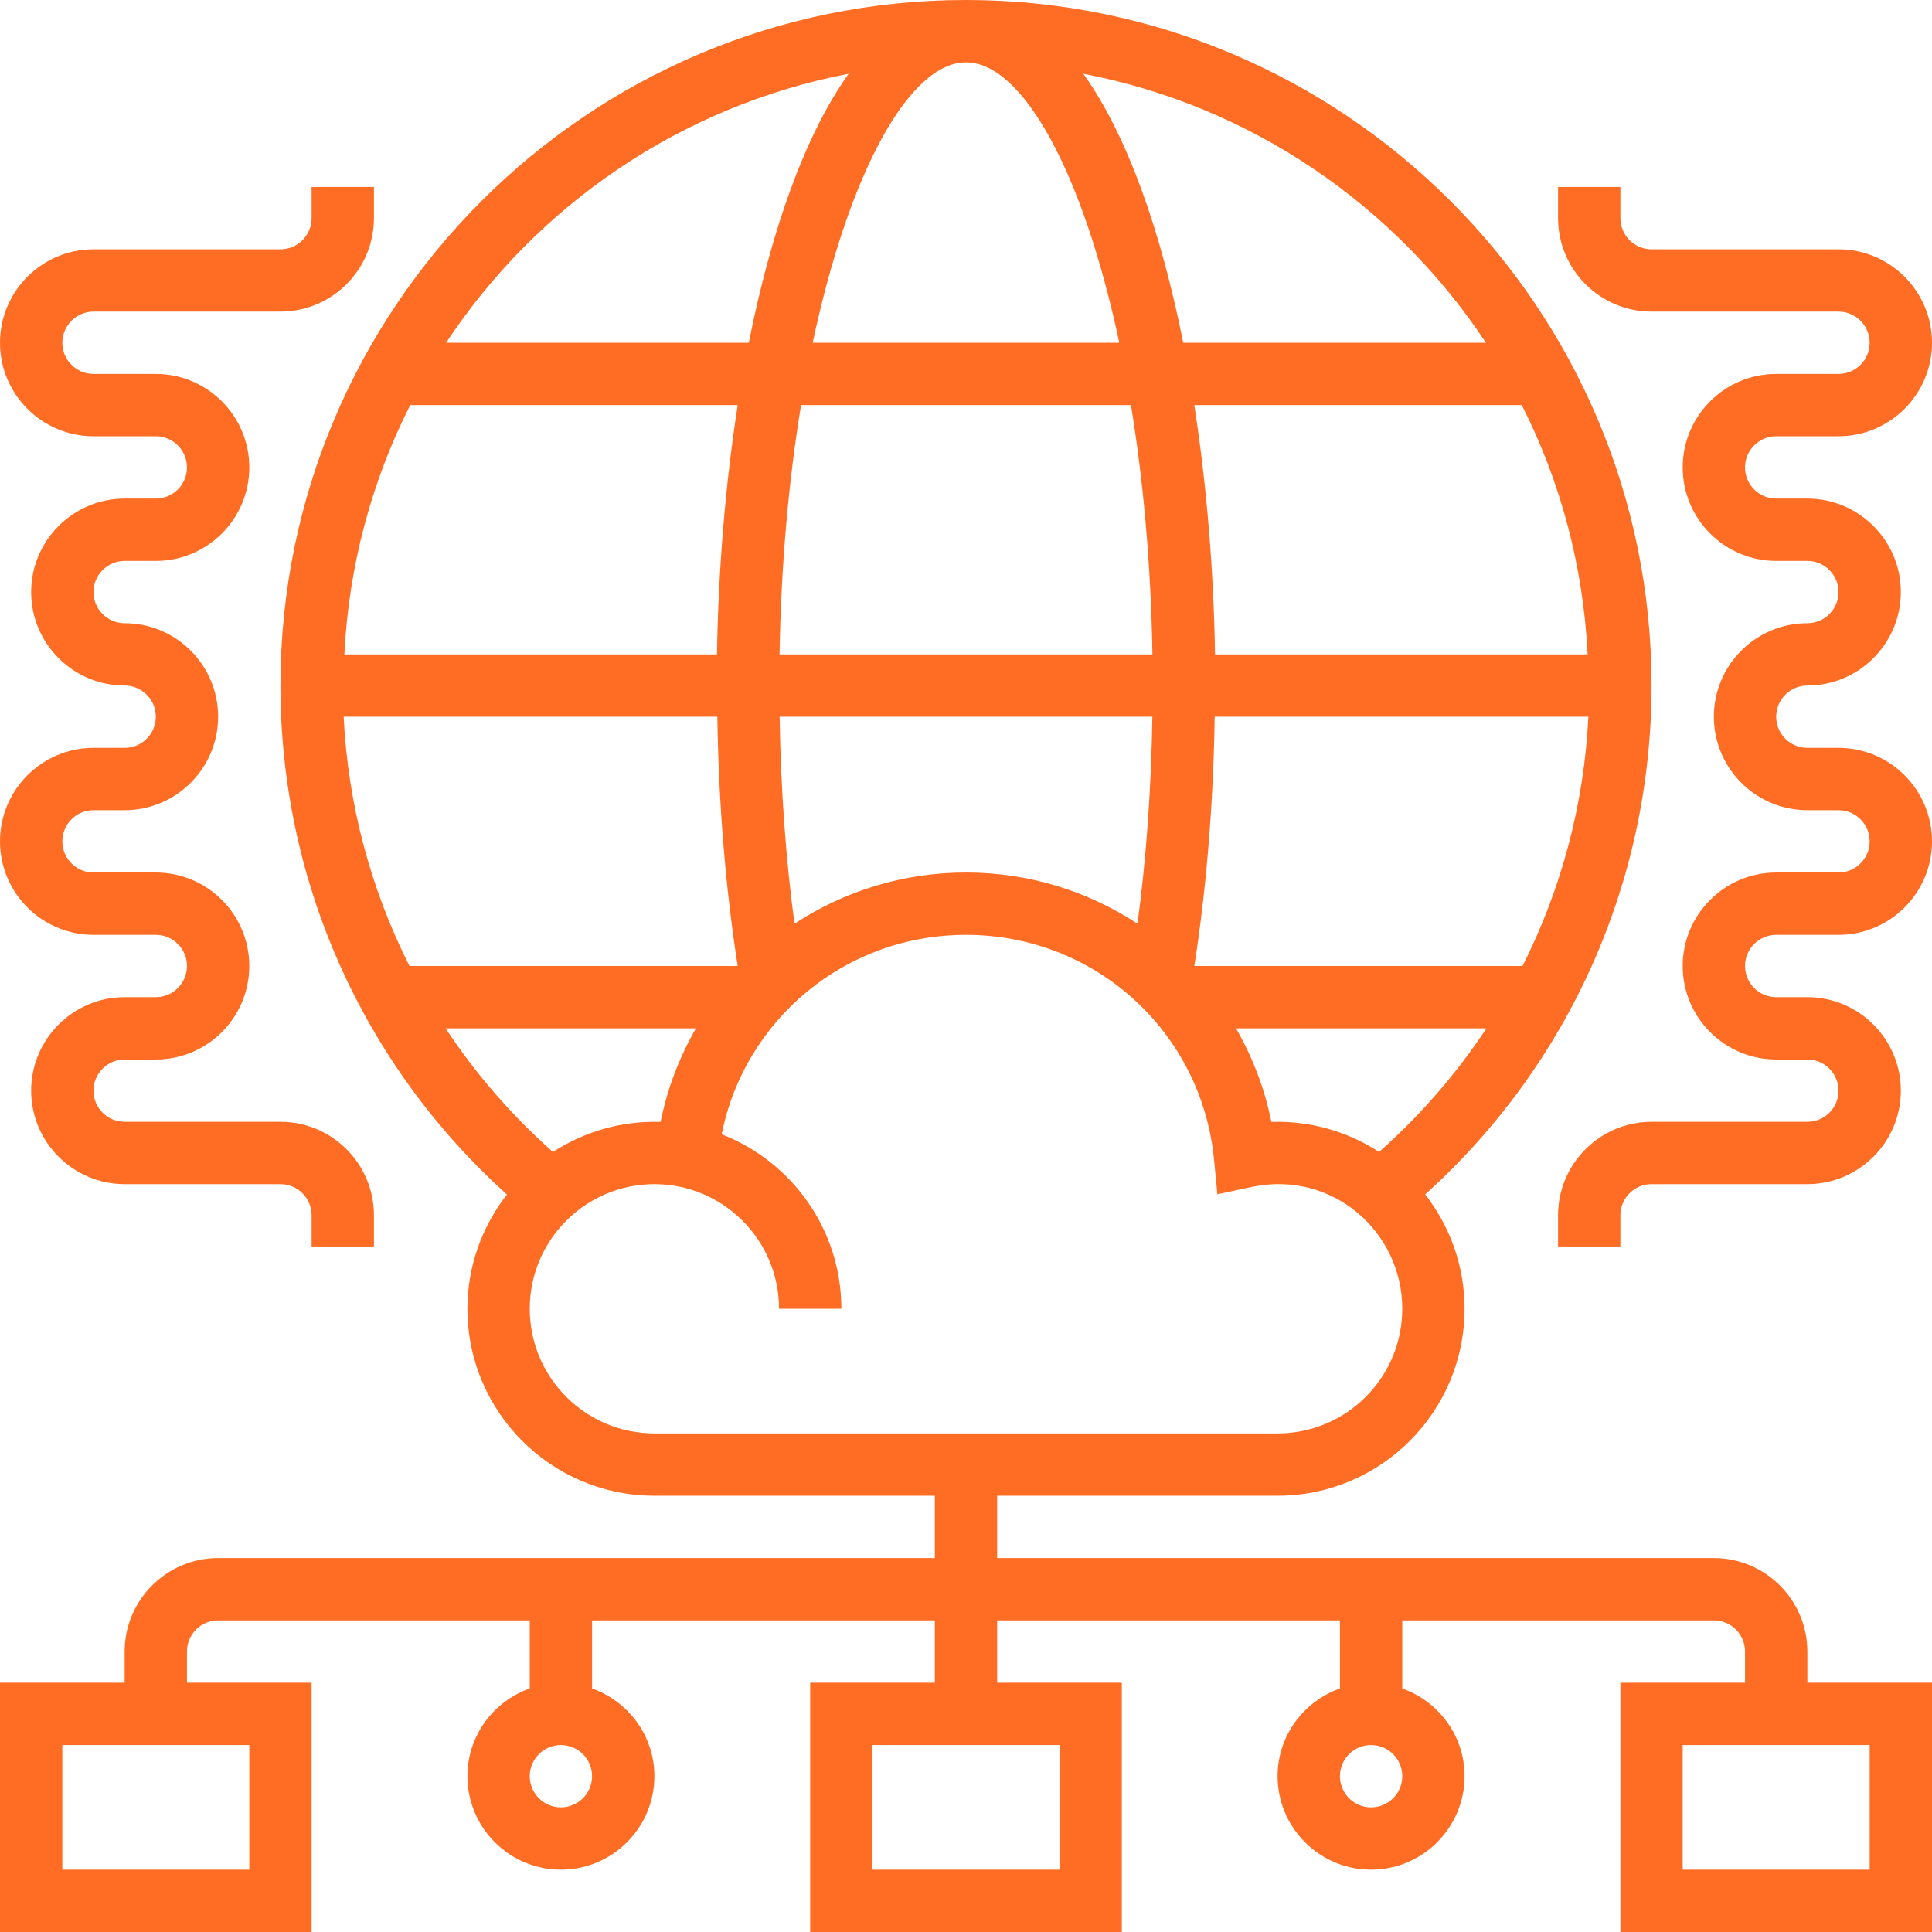
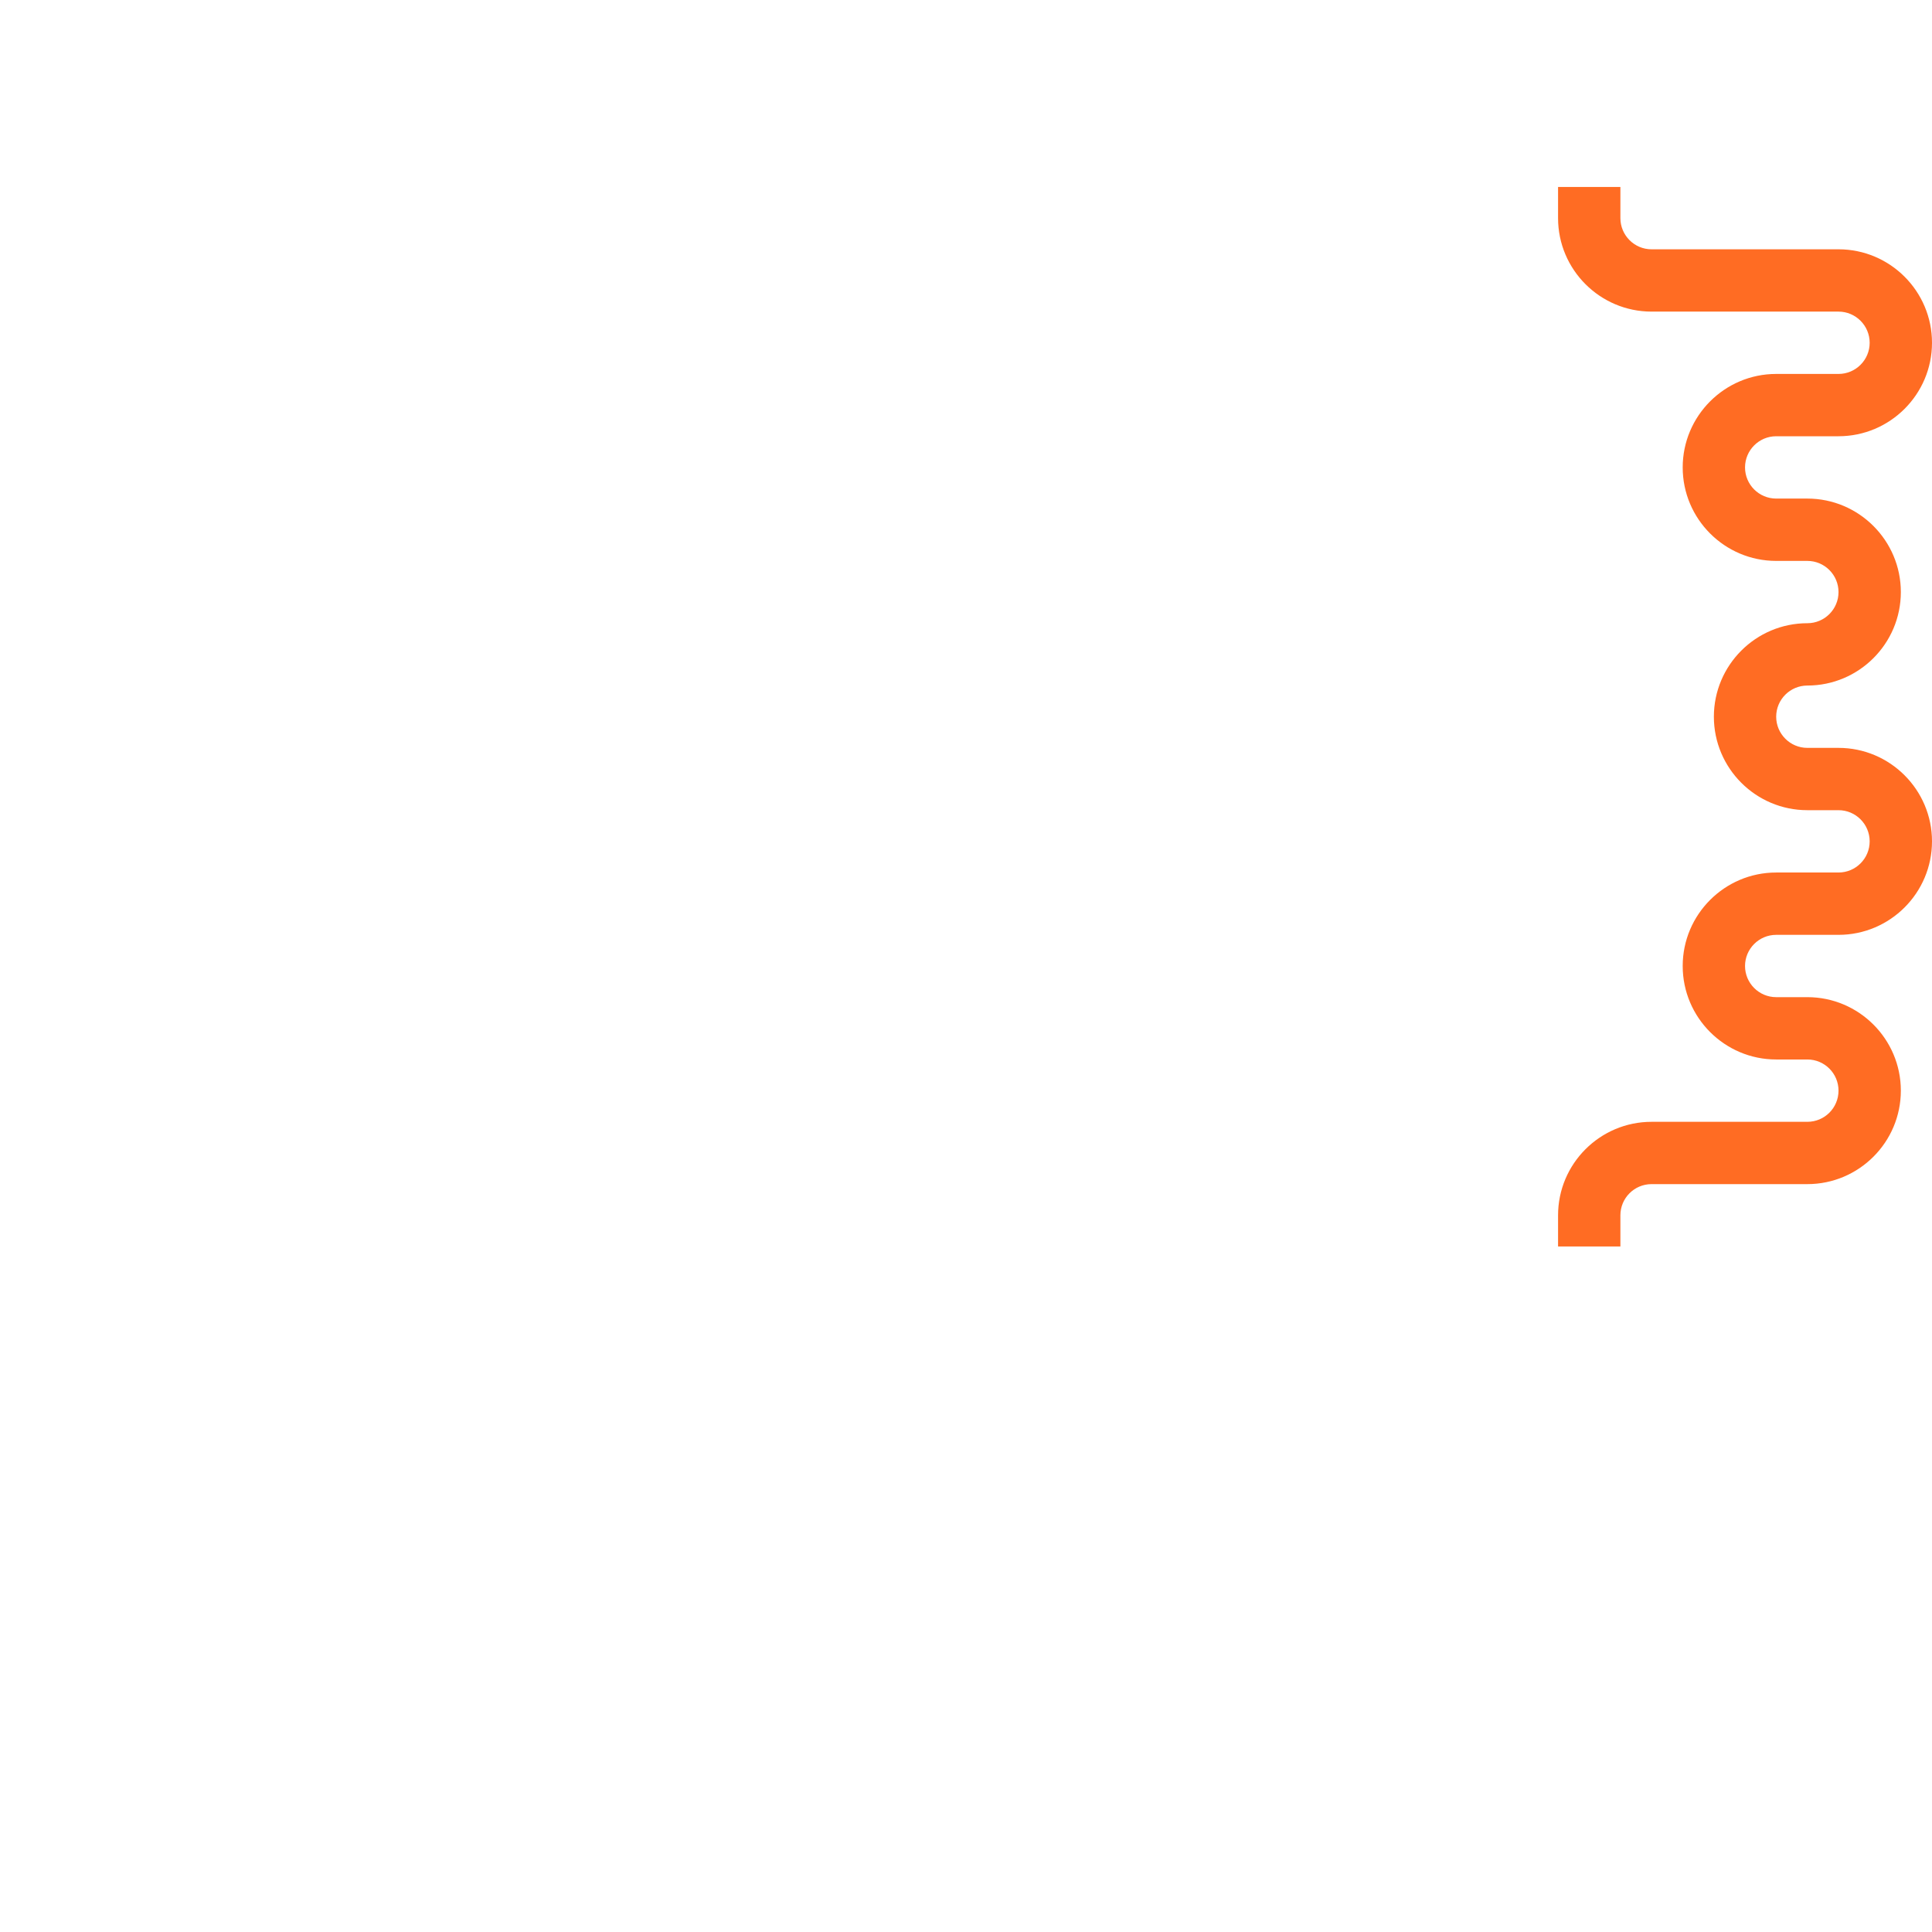
<svg xmlns="http://www.w3.org/2000/svg" width="80" height="80" viewBox="0 0 80 80" fill="none">
-   <path d="M74.839 68.387C74.839 66.253 73.102 64.516 70.968 64.516H41.29V61.935H52.903C57.173 61.935 60.645 58.463 60.645 54.194C60.645 52.409 60.032 50.769 59.014 49.458C64.984 44.074 68.387 36.472 68.387 28.387C68.387 12.734 55.653 0 40 0C24.347 0 11.613 12.734 11.613 28.387C11.613 36.474 15.017 44.077 20.992 49.463C19.972 50.773 19.355 52.41 19.355 54.194C19.355 58.463 22.827 61.935 27.097 61.935H38.71V64.516H9.032C6.898 64.516 5.161 66.253 5.161 68.387V69.677H0V80H12.903V69.677H7.742V68.387C7.742 67.675 8.32 67.097 9.032 67.097H21.936V69.915C20.437 70.449 19.355 71.868 19.355 73.548C19.355 75.683 21.092 77.419 23.226 77.419C25.36 77.419 27.097 75.683 27.097 73.548C27.097 71.868 26.014 70.449 24.516 69.915V67.097H38.71V69.677H33.548V80H46.452V69.677H41.29V67.097H55.484V69.915C53.986 70.449 52.903 71.868 52.903 73.548C52.903 75.683 54.64 77.419 56.774 77.419C58.908 77.419 60.645 75.683 60.645 73.548C60.645 71.868 59.563 70.449 58.065 69.915V67.097H70.968C71.68 67.097 72.258 67.675 72.258 68.387V69.677H67.097V80H80V69.677H74.839V68.387ZM57.105 47.699C55.893 46.913 54.452 46.452 52.903 46.452C52.818 46.452 52.732 46.453 52.645 46.457C52.366 45.063 51.859 43.764 51.181 42.581H61.55C60.312 44.456 58.823 46.177 57.105 47.699ZM14.23 29.677H29.703C29.757 33.28 30.039 36.742 30.546 40H16.956C15.352 36.821 14.409 33.316 14.23 29.677ZM40 2.581C42.334 2.581 44.839 7.094 46.348 14.194H33.652C35.161 7.094 37.666 2.581 40 2.581ZM46.83 16.774C47.338 19.871 47.658 23.351 47.72 27.097H32.28C32.341 23.351 32.662 19.871 33.17 16.774H46.83ZM65.741 27.097H50.312C50.255 23.596 49.965 20.071 49.453 16.774H63.014C64.601 19.906 65.557 23.397 65.741 27.097ZM50.298 29.677H65.772C65.592 33.316 64.649 36.821 63.045 40H49.456C49.961 36.742 50.243 33.28 50.298 29.677V29.677ZM29.688 27.097H14.259C14.444 23.397 15.4 19.906 16.986 16.774H30.547C30.035 20.071 29.744 23.596 29.688 27.097V27.097ZM32.898 38.25C32.533 35.521 32.329 32.65 32.283 29.677H47.717C47.671 32.65 47.467 35.521 47.102 38.25C45.062 36.91 42.622 36.129 40 36.129C37.378 36.129 34.939 36.91 32.898 38.25V38.25ZM61.53 14.194H48.996C48.077 9.591 46.69 5.617 44.859 3.054C51.803 4.385 57.763 8.498 61.53 14.194ZM35.141 3.054C33.311 5.617 31.924 9.591 31.005 14.194H18.471C22.237 8.498 28.197 4.385 35.141 3.054V3.054ZM18.452 42.581H28.818C28.139 43.763 27.632 45.063 27.354 46.456C25.715 46.403 24.178 46.868 22.897 47.702C21.178 46.178 19.689 44.456 18.452 42.581V42.581ZM21.936 54.194C21.936 51.347 24.25 49.032 27.097 49.032C29.943 49.032 32.258 51.347 32.258 54.194H34.839C34.839 50.906 32.779 48.092 29.883 46.969C30.84 42.194 35.019 38.71 40 38.71C45.337 38.71 49.752 42.71 50.271 48.014L50.41 49.452L51.825 49.15C55.16 48.439 58.065 50.996 58.065 54.194C58.065 57.04 55.75 59.355 52.903 59.355H27.097C24.25 59.355 21.936 57.04 21.936 54.194V54.194ZM10.323 77.419H2.581V72.258H10.323V77.419ZM23.226 74.839C22.514 74.839 21.936 74.261 21.936 73.548C21.936 72.836 22.514 72.258 23.226 72.258C23.938 72.258 24.516 72.836 24.516 73.548C24.516 74.261 23.938 74.839 23.226 74.839ZM43.871 77.419H36.129V72.258H43.871V77.419ZM56.774 74.839C56.062 74.839 55.484 74.261 55.484 73.548C55.484 72.836 56.062 72.258 56.774 72.258C57.486 72.258 58.065 72.836 58.065 73.548C58.065 74.261 57.486 74.839 56.774 74.839ZM77.419 77.419H69.677V72.258H77.419V77.419Z" fill="#FF6C23" />
  <path d="M76.129 30.968H74.839C74.126 30.968 73.548 30.388 73.548 29.677C73.548 28.966 74.126 28.387 74.839 28.387C76.973 28.387 78.71 26.65 78.71 24.516C78.71 22.382 76.973 20.645 74.839 20.645H73.548C72.836 20.645 72.258 20.066 72.258 19.355C72.258 18.644 72.836 18.064 73.548 18.064H76.129C78.263 18.064 80 16.328 80 14.194C80 12.059 78.263 10.323 76.129 10.323H68.387C67.675 10.323 67.097 9.743 67.097 9.032V7.742H64.516V9.032C64.516 11.166 66.253 12.903 68.387 12.903H76.129C76.841 12.903 77.419 13.483 77.419 14.194C77.419 14.905 76.841 15.484 76.129 15.484H73.548C71.414 15.484 69.677 17.221 69.677 19.355C69.677 21.489 71.414 23.226 73.548 23.226H74.839C75.551 23.226 76.129 23.805 76.129 24.516C76.129 25.227 75.551 25.806 74.839 25.806C72.704 25.806 70.968 27.543 70.968 29.677C70.968 31.812 72.704 33.548 74.839 33.548H76.129C76.841 33.548 77.419 34.128 77.419 34.839C77.419 35.55 76.841 36.129 76.129 36.129H73.548C71.414 36.129 69.677 37.866 69.677 40C69.677 42.134 71.414 43.871 73.548 43.871H74.839C75.551 43.871 76.129 44.449 76.129 45.161C76.129 45.874 75.551 46.452 74.839 46.452H68.387C66.253 46.452 64.516 48.188 64.516 50.323V51.613H67.097V50.323C67.097 49.61 67.675 49.032 68.387 49.032H74.839C76.973 49.032 78.71 47.295 78.71 45.161C78.71 43.027 76.973 41.29 74.839 41.29H73.548C72.836 41.29 72.258 40.711 72.258 40C72.258 39.289 72.836 38.71 73.548 38.71H76.129C78.263 38.71 80 36.973 80 34.839C80 32.705 78.263 30.968 76.129 30.968Z" fill="#FF6C23" />
-   <path d="M5.161 30.968H3.871C1.737 30.968 0 32.705 0 34.839C0 36.973 1.737 38.71 3.871 38.71H6.452C7.164 38.71 7.742 39.289 7.742 40C7.742 40.711 7.164 41.29 6.452 41.29H5.161C3.027 41.29 1.29 43.027 1.29 45.161C1.29 47.295 3.027 49.032 5.161 49.032H11.613C12.325 49.032 12.903 49.61 12.903 50.323V51.613H15.484V50.323C15.484 48.188 13.747 46.452 11.613 46.452H5.161C4.449 46.452 3.871 45.874 3.871 45.161C3.871 44.449 4.449 43.871 5.161 43.871H6.452C8.586 43.871 10.323 42.134 10.323 40C10.323 37.866 8.586 36.129 6.452 36.129H3.871C3.159 36.129 2.581 35.55 2.581 34.839C2.581 34.128 3.159 33.548 3.871 33.548H5.161C7.295 33.548 9.032 31.812 9.032 29.677C9.032 27.543 7.295 25.806 5.161 25.806C4.449 25.806 3.871 25.227 3.871 24.516C3.871 23.805 4.449 23.226 5.161 23.226H6.452C8.586 23.226 10.323 21.489 10.323 19.355C10.323 17.221 8.586 15.484 6.452 15.484H3.871C3.159 15.484 2.581 14.905 2.581 14.194C2.581 13.483 3.159 12.903 3.871 12.903H11.613C13.747 12.903 15.484 11.166 15.484 9.032V7.742H12.903V9.032C12.903 9.743 12.325 10.323 11.613 10.323H3.871C1.737 10.323 0 12.059 0 14.194C0 16.328 1.737 18.064 3.871 18.064H6.452C7.164 18.064 7.742 18.644 7.742 19.355C7.742 20.066 7.164 20.645 6.452 20.645H5.161C3.027 20.645 1.29 22.382 1.29 24.516C1.29 26.65 3.027 28.387 5.161 28.387C5.874 28.387 6.452 28.966 6.452 29.677C6.452 30.388 5.874 30.968 5.161 30.968Z" fill="#FF6C23" />
</svg>